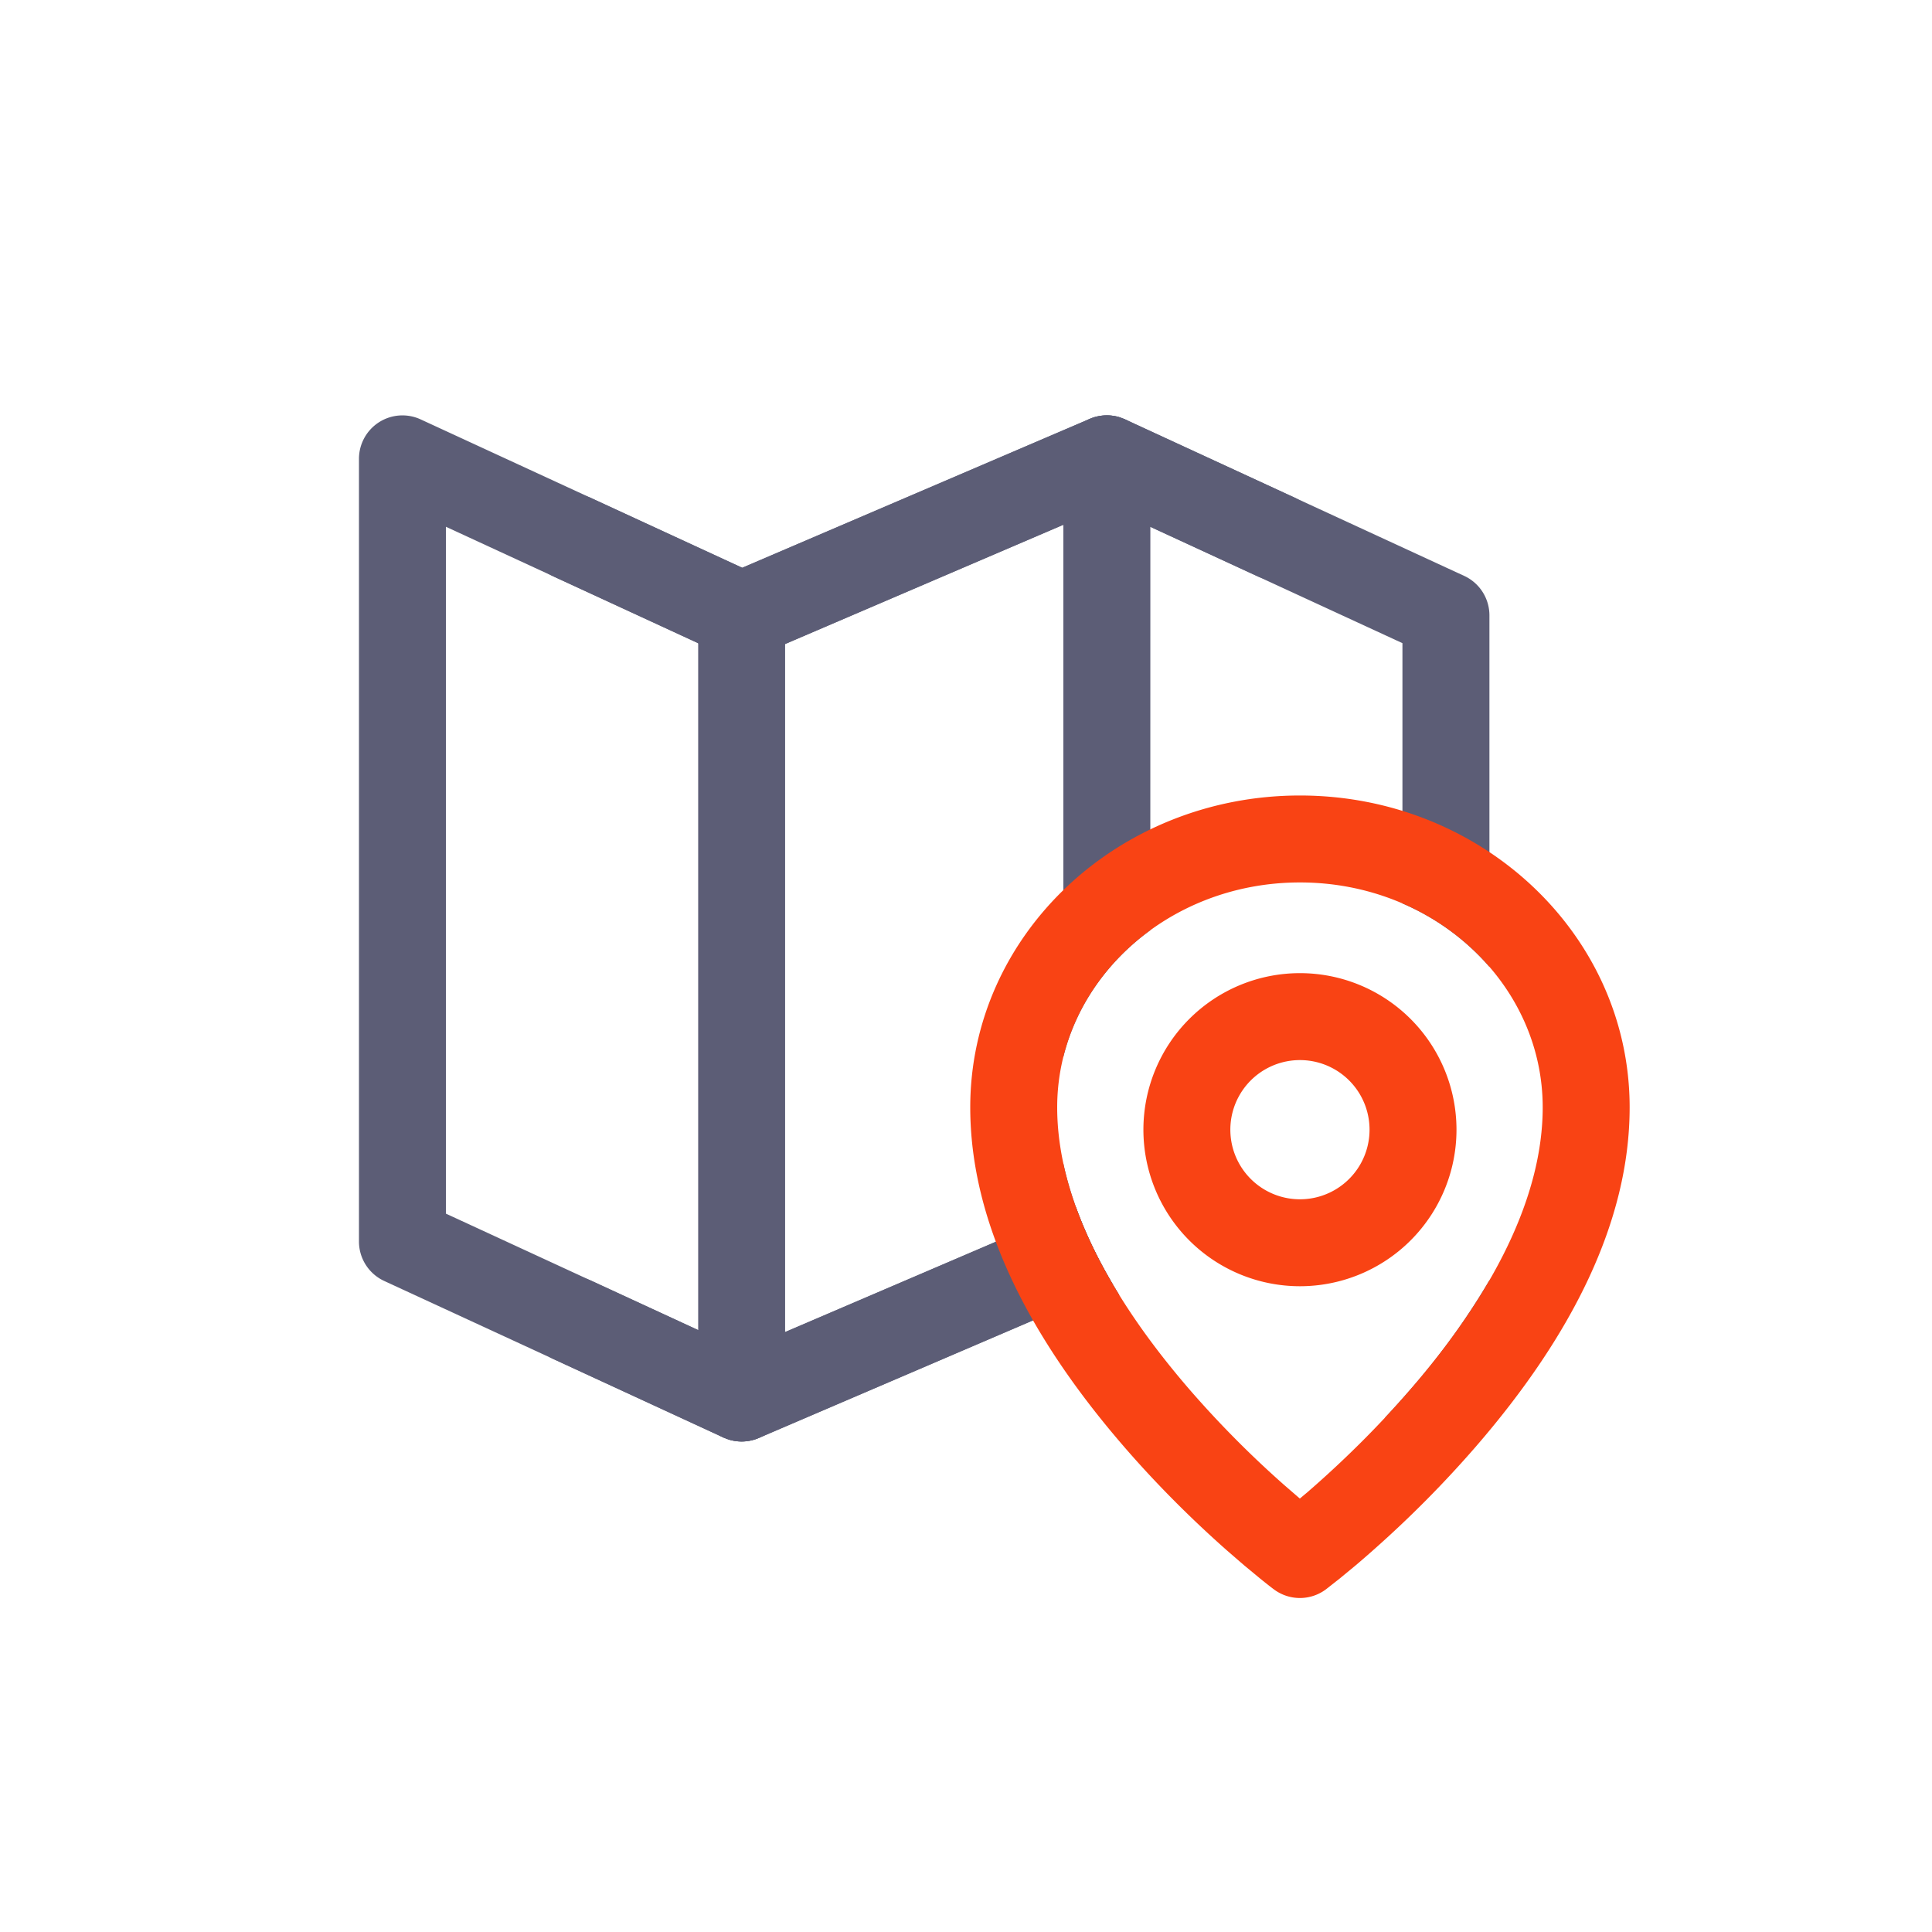
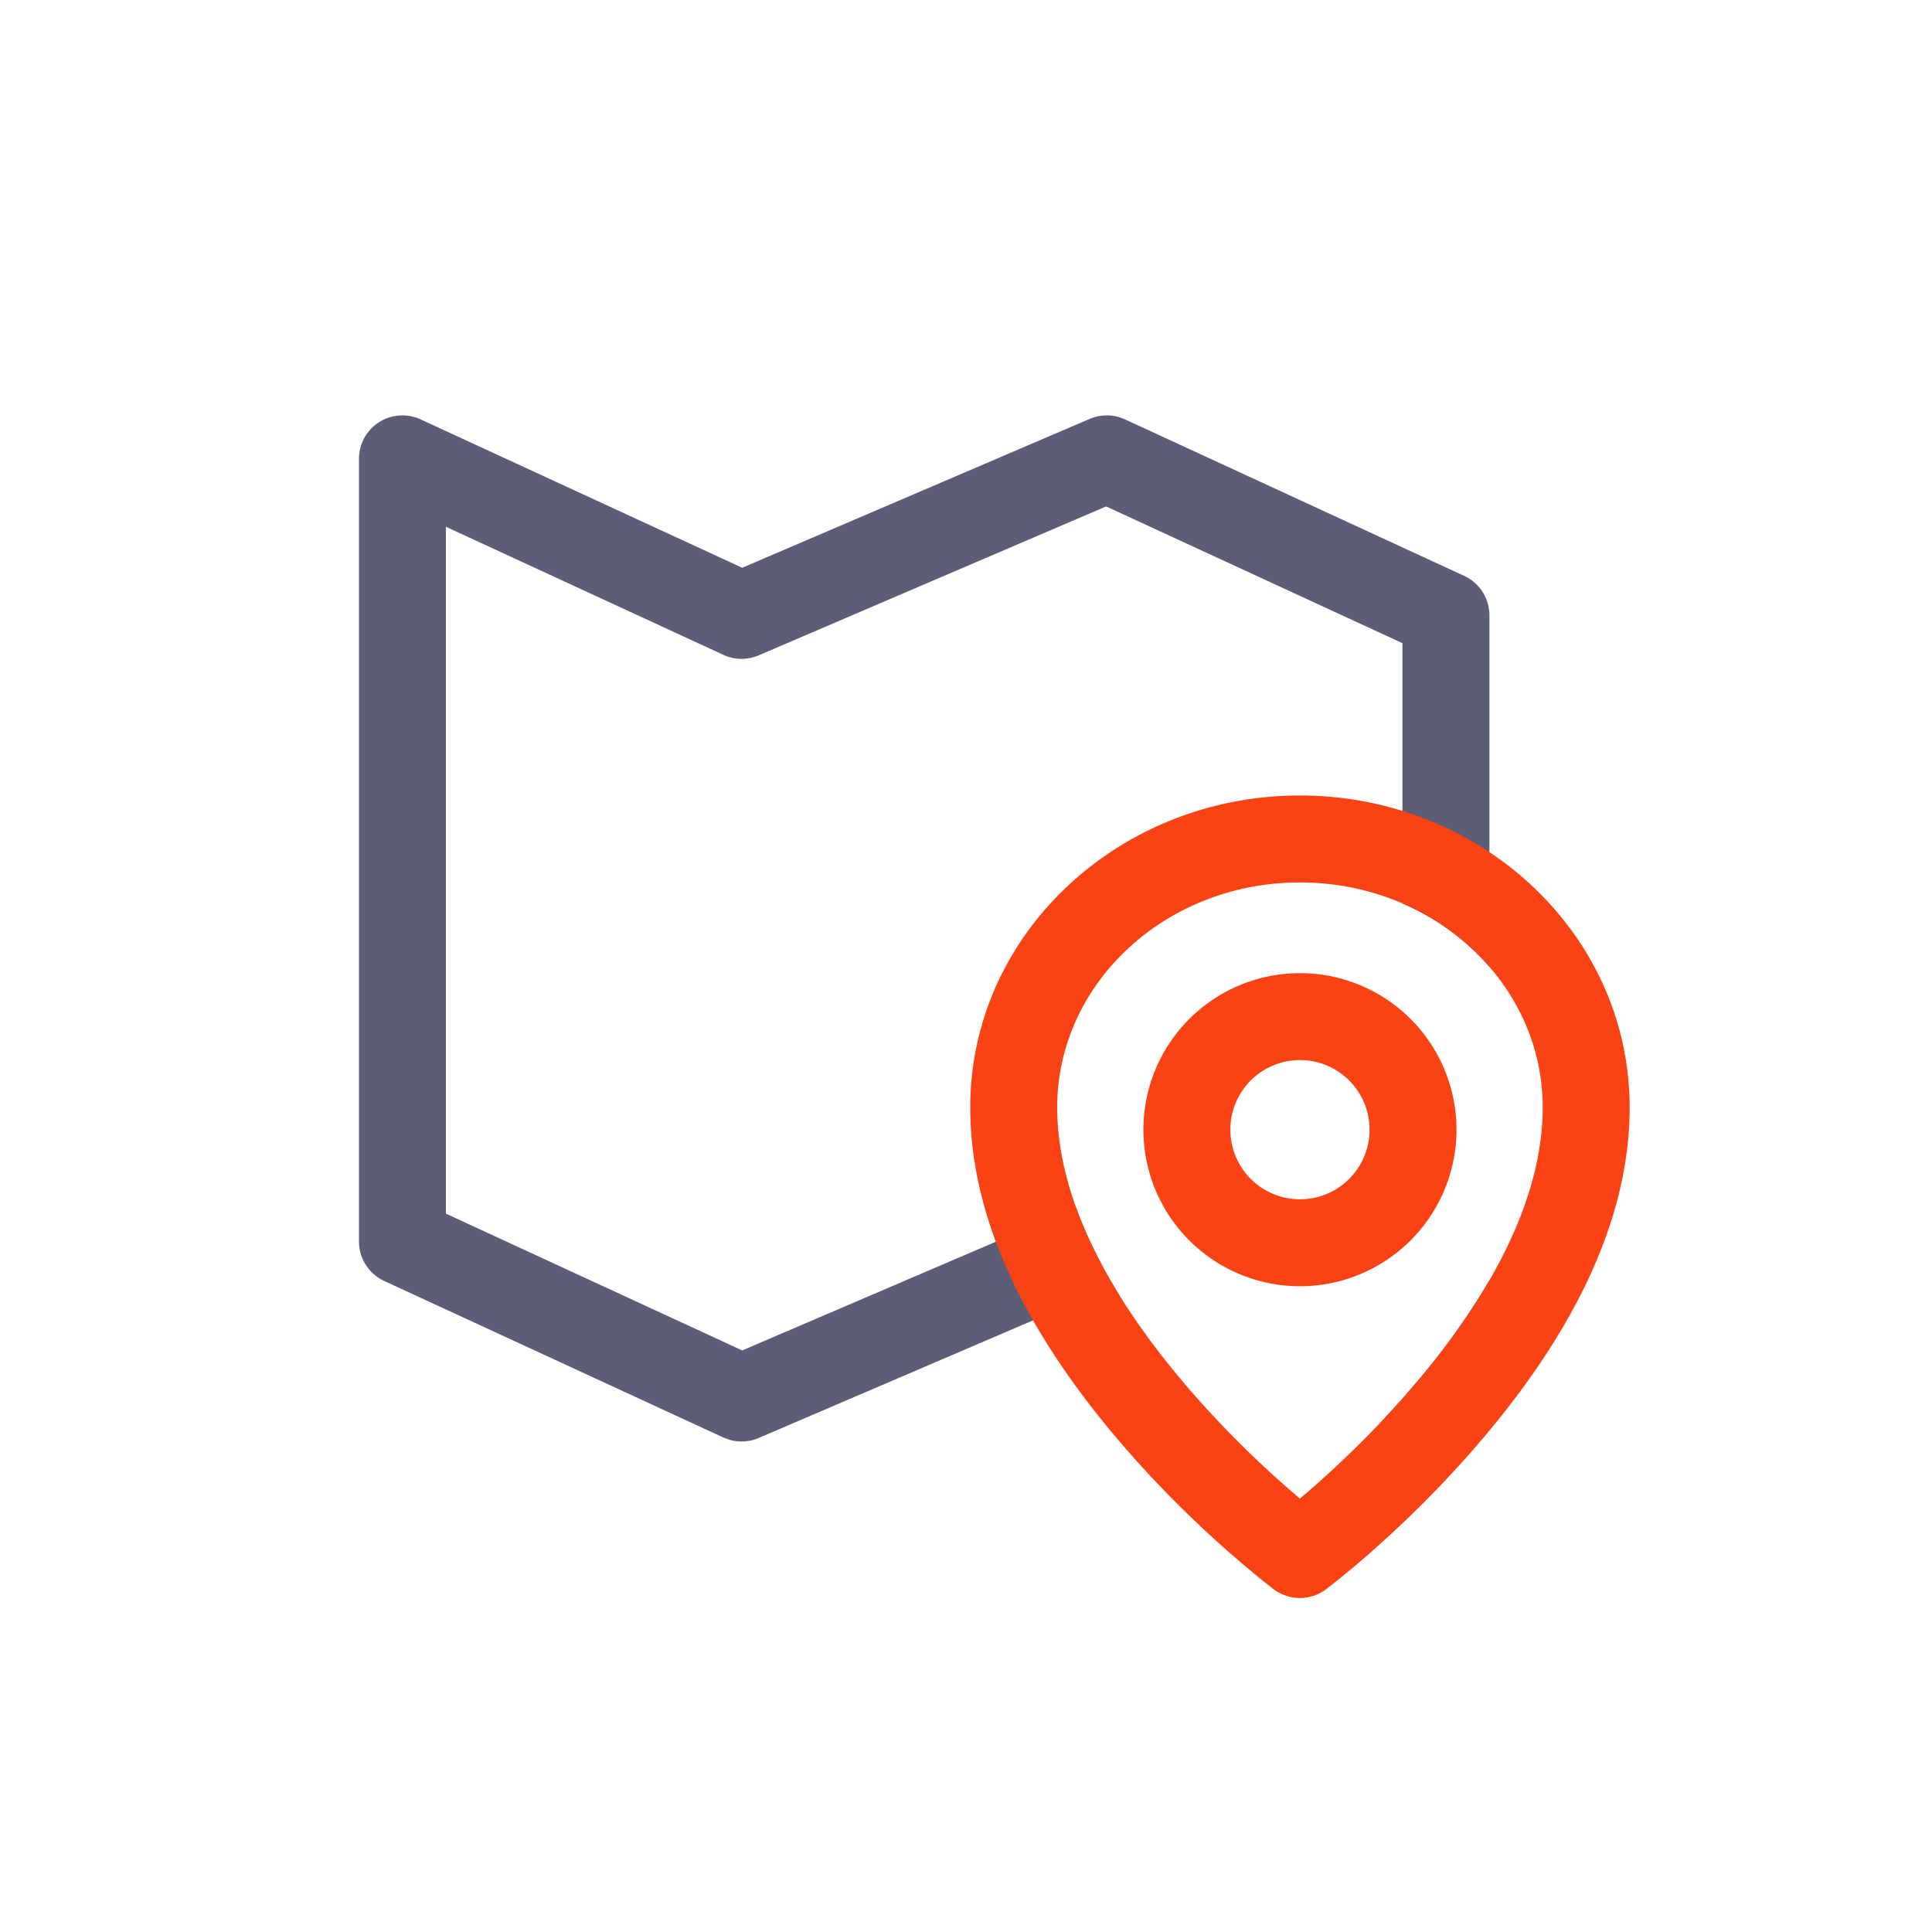
<svg xmlns="http://www.w3.org/2000/svg" width="80px" height="80px" viewBox="0 0 1024 1024" class="icon" version="1.1" fill="#000000">
  <g id="SVGRepo_bgCarrier" stroke-width="0" />
  <g id="SVGRepo_tracerCarrier" stroke-linecap="round" stroke-linejoin="round" />
  <g id="SVGRepo_iconCarrier">
    <path d="M789.504 678.451l-0.051 62.515a23.04 23.04 0 0 1-32.691 20.941l-22.733-10.47c4.531-4.838 9.011-9.805 13.389-14.848a381.824 381.824 0 0 0 42.061-58.112zM190.259 243.2a23.04 23.04 0 0 1 32.691-20.915l170.445 78.643 184.166-78.899a23.04 23.04 0 0 1 15.718-0.896l3.021 1.152 179.738 82.944a23.04 23.04 0 0 1 13.389 20.941v186.291a128.077 128.077 0 0 0-46.106-33.613v-137.958l-157.056-72.474-184.141 78.925a23.04 23.04 0 0 1-18.714-0.256l-147.072-67.891v364.058l157.056 72.499 176.896-75.802c5.53 15.309 13.261 30.848 22.938 46.49l-6.963-3.226-184.141 78.95a23.04 23.04 0 0 1-15.693 0.87l-3.021-1.126-179.763-82.97a23.04 23.04 0 0 1-13.389-20.915z" fill="#5c5d76" />
-     <path d="M563.584 616.627c4.48 20.941 13.44 42.445 26.291 64.205a23.04 23.04 0 0 1-26.061-19.917l-0.179-2.893zM586.675 220.16a23.04 23.04 0 0 1 22.861 20.147l0.179 2.893-0.026 249.856c-22.784 16.563-39.398 40.115-46.08 67.072V243.2a23.04 23.04 0 0 1 23.04-23.04zM393.088 303.104a23.04 23.04 0 0 1 22.861 20.173l0.179 2.893v414.797a23.04 23.04 0 0 1-45.901 2.893l-0.179-2.893V326.17a23.04 23.04 0 0 1 23.04-23.04z" fill="#5c5d76" />
-     <path d="M577.587 222.029a23.04 23.04 0 0 1 15.718-0.896l3.021 1.152 89.856 41.472a23.04 23.04 0 0 1-16.589 42.88l-2.714-1.024-80.589-37.197-184.141 78.925a23.04 23.04 0 0 1-15.693 0.896l-3.021-1.152-89.882-41.472a23.04 23.04 0 0 1 16.614-42.906l2.688 1.05 80.563 37.171 184.166-78.899zM570.317 639.949c5.53 15.283 13.235 30.822 22.912 46.438l-6.912-3.174-184.166 78.95a23.04 23.04 0 0 1-15.693 0.87l-3.021-1.126-89.882-41.472a23.04 23.04 0 0 1 16.614-42.906l2.688 1.024 80.563 37.197z" fill="#5c5d76" />
    <path d="M688.998 421.632c-96.205 0-174.746 73.651-174.746 165.274 0 60.621 30.771 121.216 81.459 179.814 17.306 20.019 35.789 38.4 54.298 54.784l9.37 8.115 8.602 7.117c3.328 2.688 5.786 4.608 7.168 5.632a23.04 23.04 0 0 0 27.648 0l7.168-5.632 8.627-7.117c2.995-2.56 6.144-5.248 9.37-8.141a582.963 582.963 0 0 0 54.298-54.784c50.688-58.573 81.485-119.168 81.485-179.789 0-91.622-78.592-165.274-174.746-165.274z m0 46.08c71.373 0 128.666 53.709 128.666 119.194 0 47.232-26.112 98.637-70.246 149.658-15.872 18.355-32.947 35.328-49.997 50.432l-4.378 3.84-4.096 3.43-8.397-7.27a537.395 537.395 0 0 1-49.997-50.432c-44.109-51.021-70.221-102.4-70.221-149.658 0-65.485 57.267-119.194 128.666-119.194z" fill="#f94314" />
    <path d="M688.998 515.789a82.944 82.944 0 1 1 0 165.939 82.944 82.944 0 0 1 0-165.939z m0 46.08a36.864 36.864 0 1 0 0 73.779 36.864 36.864 0 0 0 0-73.779z" fill="#f94314" />
  </g>
</svg>